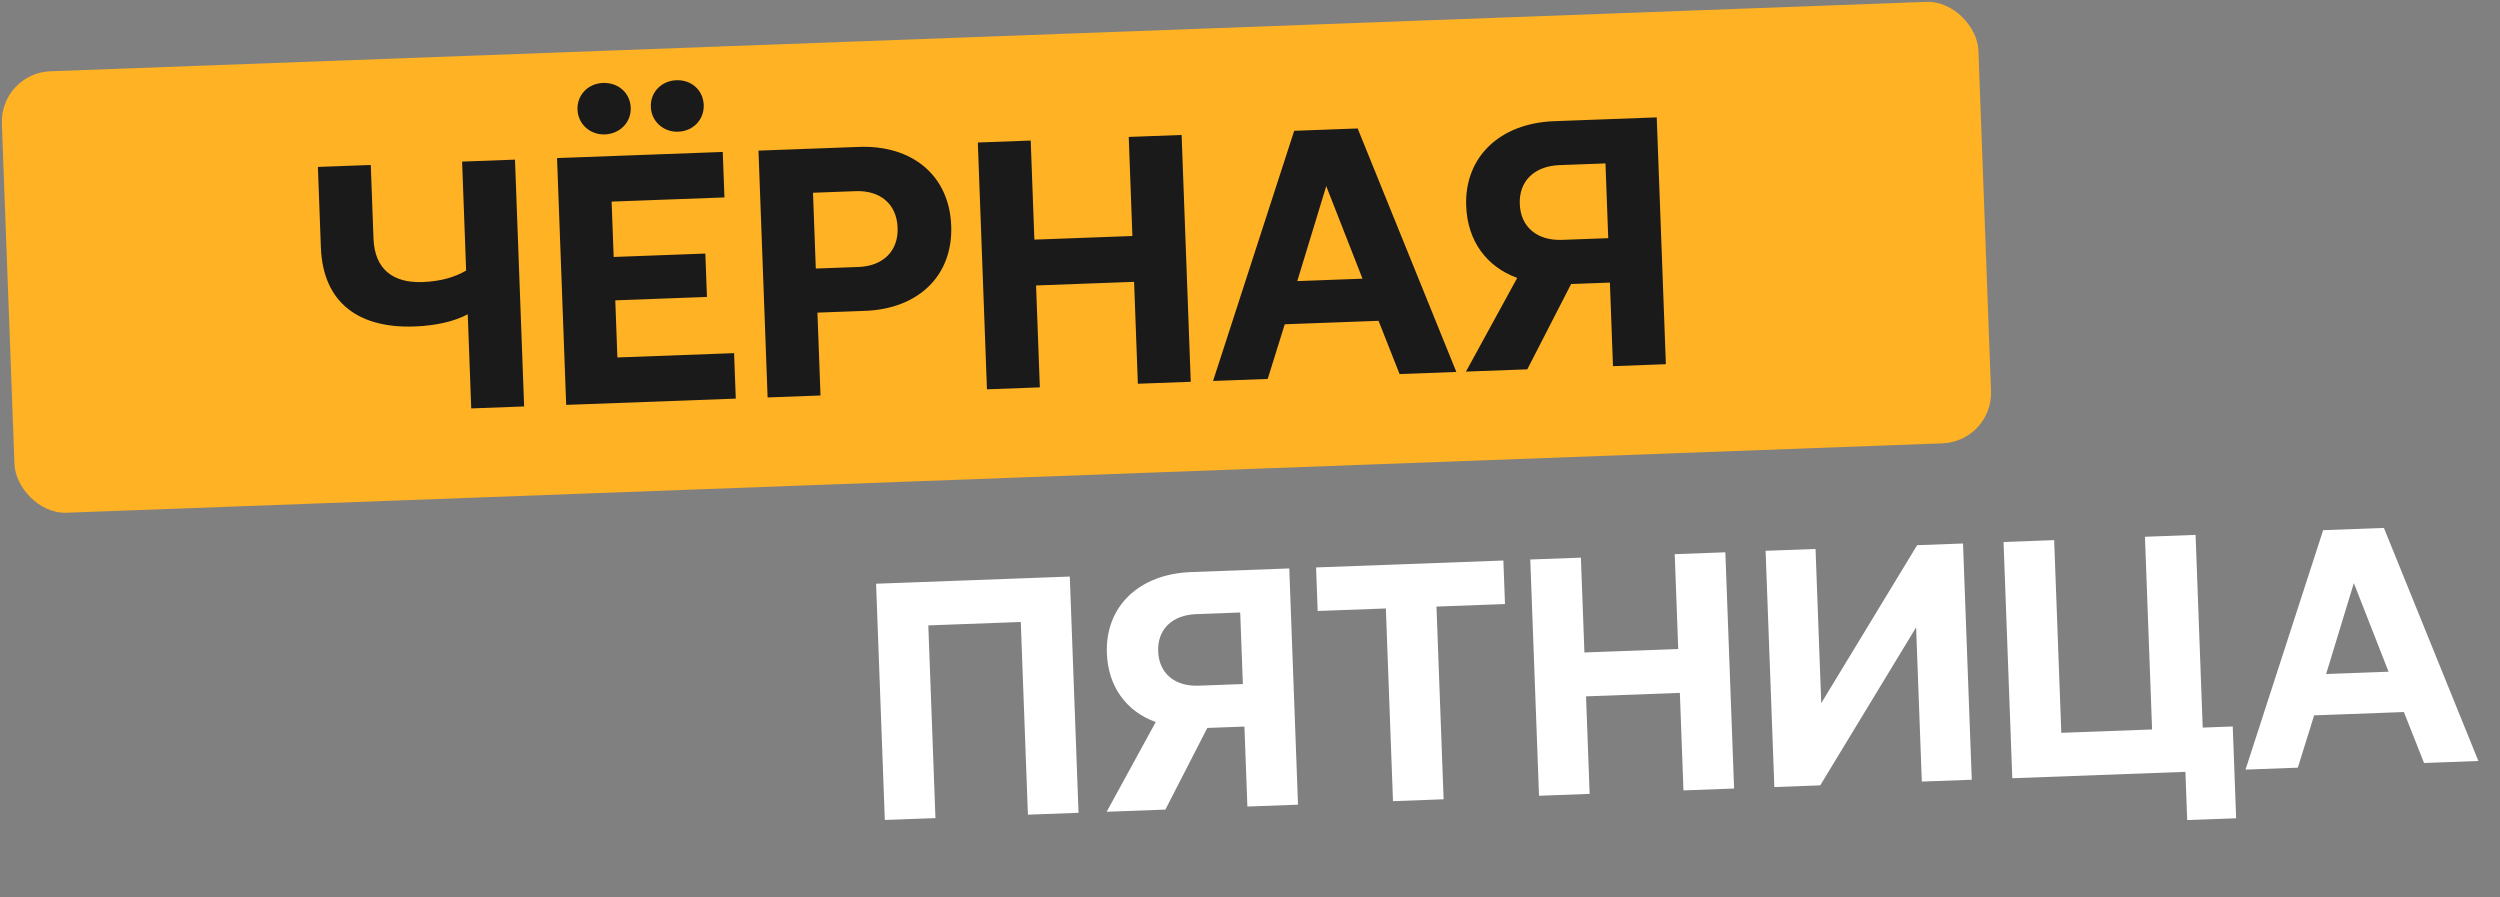
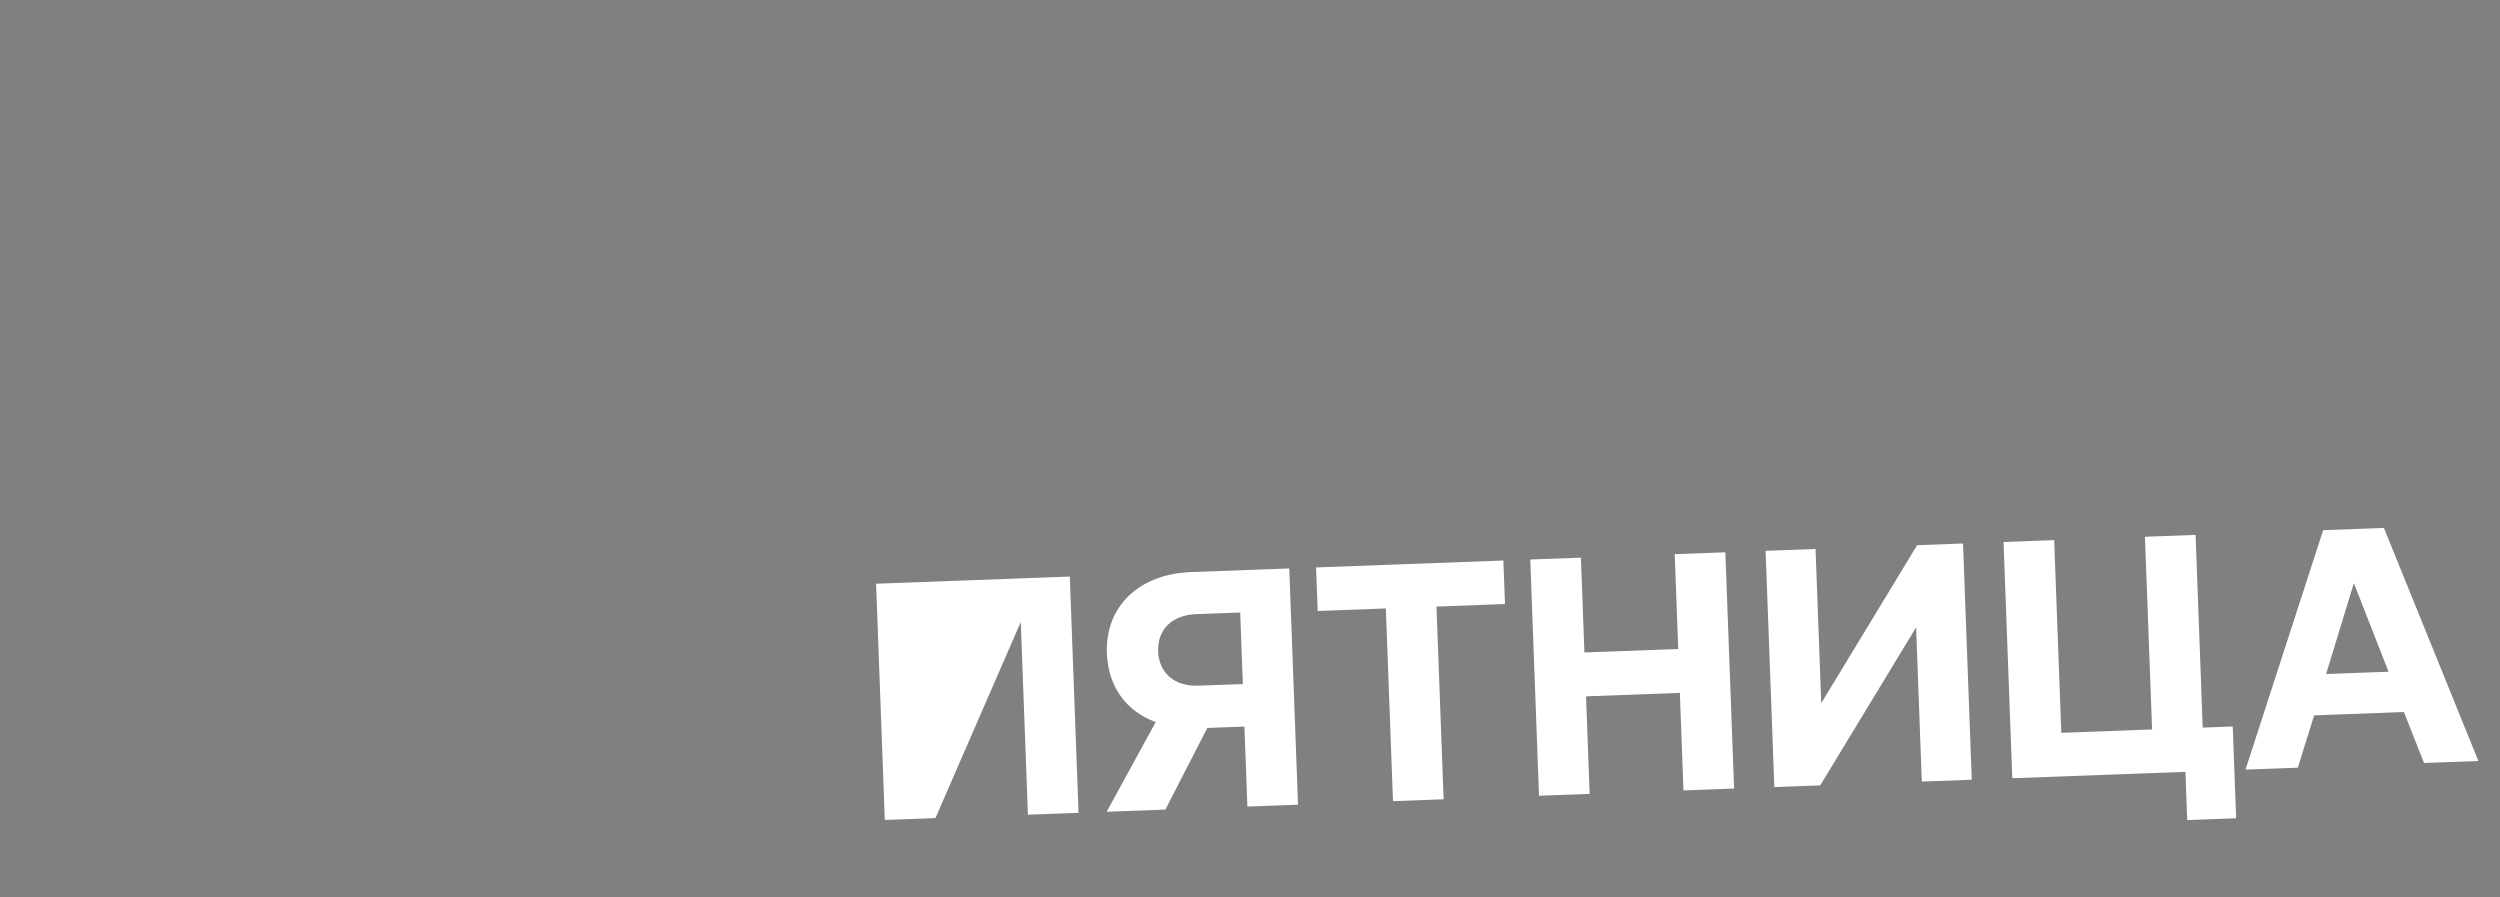
<svg xmlns="http://www.w3.org/2000/svg" width="209" height="75" viewBox="0 0 209 75" fill="none">
  <rect x="0" y="0" width="209" height="75" fill="#808080" stroke="none" />
  <g clip-path="url(#clip0_1_2837)">
    <rect y="6.114" width="165.353" height="36.931" rx="4.214" transform="rotate(-2.119 0 6.114)" fill="#FFB223" />
    <path d="M38.969 22.617L38.632 13.509L43.053 13.345L43.817 33.979L39.395 34.143L39.104 26.273C37.975 26.875 36.453 27.227 34.655 27.293C30.116 27.461 27 25.422 26.825 20.676L26.576 13.955L30.997 13.792L31.225 19.952C31.32 22.517 32.868 23.67 35.315 23.579C36.818 23.523 38.016 23.184 38.969 22.617ZM48.279 9.167C48.233 7.929 49.172 6.979 50.41 6.934C51.678 6.887 52.684 7.764 52.73 9.003C52.775 10.211 51.837 11.19 50.569 11.237C49.331 11.283 48.324 10.376 48.279 9.167ZM54.41 8.94C54.364 7.702 55.303 6.753 56.541 6.707C57.809 6.66 58.786 7.539 58.832 8.777C58.876 9.985 57.968 10.963 56.7 11.01C55.462 11.056 54.455 10.149 54.41 8.94ZM47.333 33.849L46.569 13.215L60.423 12.703L60.564 16.505L51.131 16.854L51.303 21.482L58.967 21.198L59.101 24.824L51.437 25.108L51.614 29.883L61.37 29.522L61.511 33.324L47.333 33.849ZM64.172 33.226L63.409 12.592L71.81 12.281C76.29 12.116 79.367 14.688 79.522 18.873C79.675 23.03 76.797 25.822 72.317 25.988L68.338 26.135L68.594 33.062L64.172 33.226ZM71.533 15.981L67.967 16.113L68.201 22.451L71.768 22.319C73.831 22.242 75.113 20.985 75.041 19.039C74.968 17.064 73.597 15.905 71.533 15.981ZM82.509 32.547L81.746 11.914L86.167 11.75L86.474 20.033L94.668 19.73L94.362 11.447L98.783 11.283L99.547 31.917L95.125 32.081L94.81 23.562L86.615 23.865L86.931 32.384L82.509 32.547ZM105.98 31.679L101.412 31.848L108.194 10.935L113.5 10.739L121.751 31.095L117.005 31.271L115.246 26.82L107.405 27.11L105.98 31.679ZM110.874 15.559L108.452 23.5L113.906 23.298L110.874 15.559ZM129.926 10.131L138.503 9.813L139.267 30.447L134.845 30.611L134.587 23.625L131.344 23.745L127.682 30.876L122.554 31.066L126.839 23.233C124.266 22.295 122.681 20.14 122.573 17.221C122.421 13.124 125.386 10.299 129.926 10.131ZM130.588 20.053L134.449 19.911L134.218 13.662L130.386 13.803C128.264 13.882 126.982 15.139 127.053 17.055C127.124 18.971 128.495 20.131 130.588 20.053Z" fill="#1A1A1A" />
  </g>
-   <path d="M78.203 68.393L73.971 68.549L73.24 48.8L89.435 48.2L90.166 67.95L85.934 68.107L85.337 51.997L77.607 52.283L78.203 68.393ZM99.573 47.825L107.783 47.521L108.514 67.271L104.282 67.427L104.034 60.741L100.931 60.856L97.426 67.681L92.517 67.863L96.618 60.365C94.156 59.468 92.638 57.405 92.535 54.612C92.39 50.69 95.228 47.986 99.573 47.825ZM100.207 57.323L103.903 57.186L103.681 51.205L100.014 51.34C97.982 51.416 96.755 52.619 96.823 54.453C96.891 56.287 98.204 57.397 100.207 57.323ZM110.158 51.078L110.023 47.438L125.682 46.859L125.817 50.498L120.089 50.71L120.686 66.82L116.454 66.977L115.857 50.867L110.158 51.078ZM128.662 66.525L127.931 46.775L132.163 46.619L132.457 54.547L140.3 54.256L140.007 46.328L144.239 46.172L144.97 65.921L140.738 66.078L140.436 57.924L132.593 58.215L132.894 66.368L128.662 66.525ZM152.172 65.655L148.335 65.797L147.604 46.047L151.779 45.893L152.256 58.786L160.271 45.578L164.108 45.436L164.84 65.186L160.664 65.34L160.187 52.447L152.172 65.655ZM183.55 44.717L184.146 60.827L186.657 60.733L186.941 68.408L182.85 68.559L182.701 64.525L168.227 65.06L167.496 45.311L171.728 45.154L172.325 61.264L179.914 60.983L179.318 44.873L183.55 44.717ZM192.098 64.177L187.725 64.338L194.216 44.322L199.295 44.134L207.192 63.618L202.65 63.786L200.966 59.526L193.462 59.804L192.098 64.177ZM196.782 48.747L194.464 56.348L199.683 56.155L196.782 48.747Z" fill="white" />
+   <path d="M78.203 68.393L73.971 68.549L73.24 48.8L89.435 48.2L90.166 67.95L85.934 68.107L85.337 51.997L78.203 68.393ZM99.573 47.825L107.783 47.521L108.514 67.271L104.282 67.427L104.034 60.741L100.931 60.856L97.426 67.681L92.517 67.863L96.618 60.365C94.156 59.468 92.638 57.405 92.535 54.612C92.39 50.69 95.228 47.986 99.573 47.825ZM100.207 57.323L103.903 57.186L103.681 51.205L100.014 51.34C97.982 51.416 96.755 52.619 96.823 54.453C96.891 56.287 98.204 57.397 100.207 57.323ZM110.158 51.078L110.023 47.438L125.682 46.859L125.817 50.498L120.089 50.71L120.686 66.82L116.454 66.977L115.857 50.867L110.158 51.078ZM128.662 66.525L127.931 46.775L132.163 46.619L132.457 54.547L140.3 54.256L140.007 46.328L144.239 46.172L144.97 65.921L140.738 66.078L140.436 57.924L132.593 58.215L132.894 66.368L128.662 66.525ZM152.172 65.655L148.335 65.797L147.604 46.047L151.779 45.893L152.256 58.786L160.271 45.578L164.108 45.436L164.84 65.186L160.664 65.34L160.187 52.447L152.172 65.655ZM183.55 44.717L184.146 60.827L186.657 60.733L186.941 68.408L182.85 68.559L182.701 64.525L168.227 65.06L167.496 45.311L171.728 45.154L172.325 61.264L179.914 60.983L179.318 44.873L183.55 44.717ZM192.098 64.177L187.725 64.338L194.216 44.322L199.295 44.134L207.192 63.618L202.65 63.786L200.966 59.526L193.462 59.804L192.098 64.177ZM196.782 48.747L194.464 56.348L199.683 56.155L196.782 48.747Z" fill="white" />
  <defs>
    <clipPath id="clip0_1_2837">
-       <rect y="6.114" width="165.353" height="36.931" rx="4.214" transform="rotate(-2.119 0 6.114)" fill="white" />
-     </clipPath>
+       </clipPath>
  </defs>
</svg>